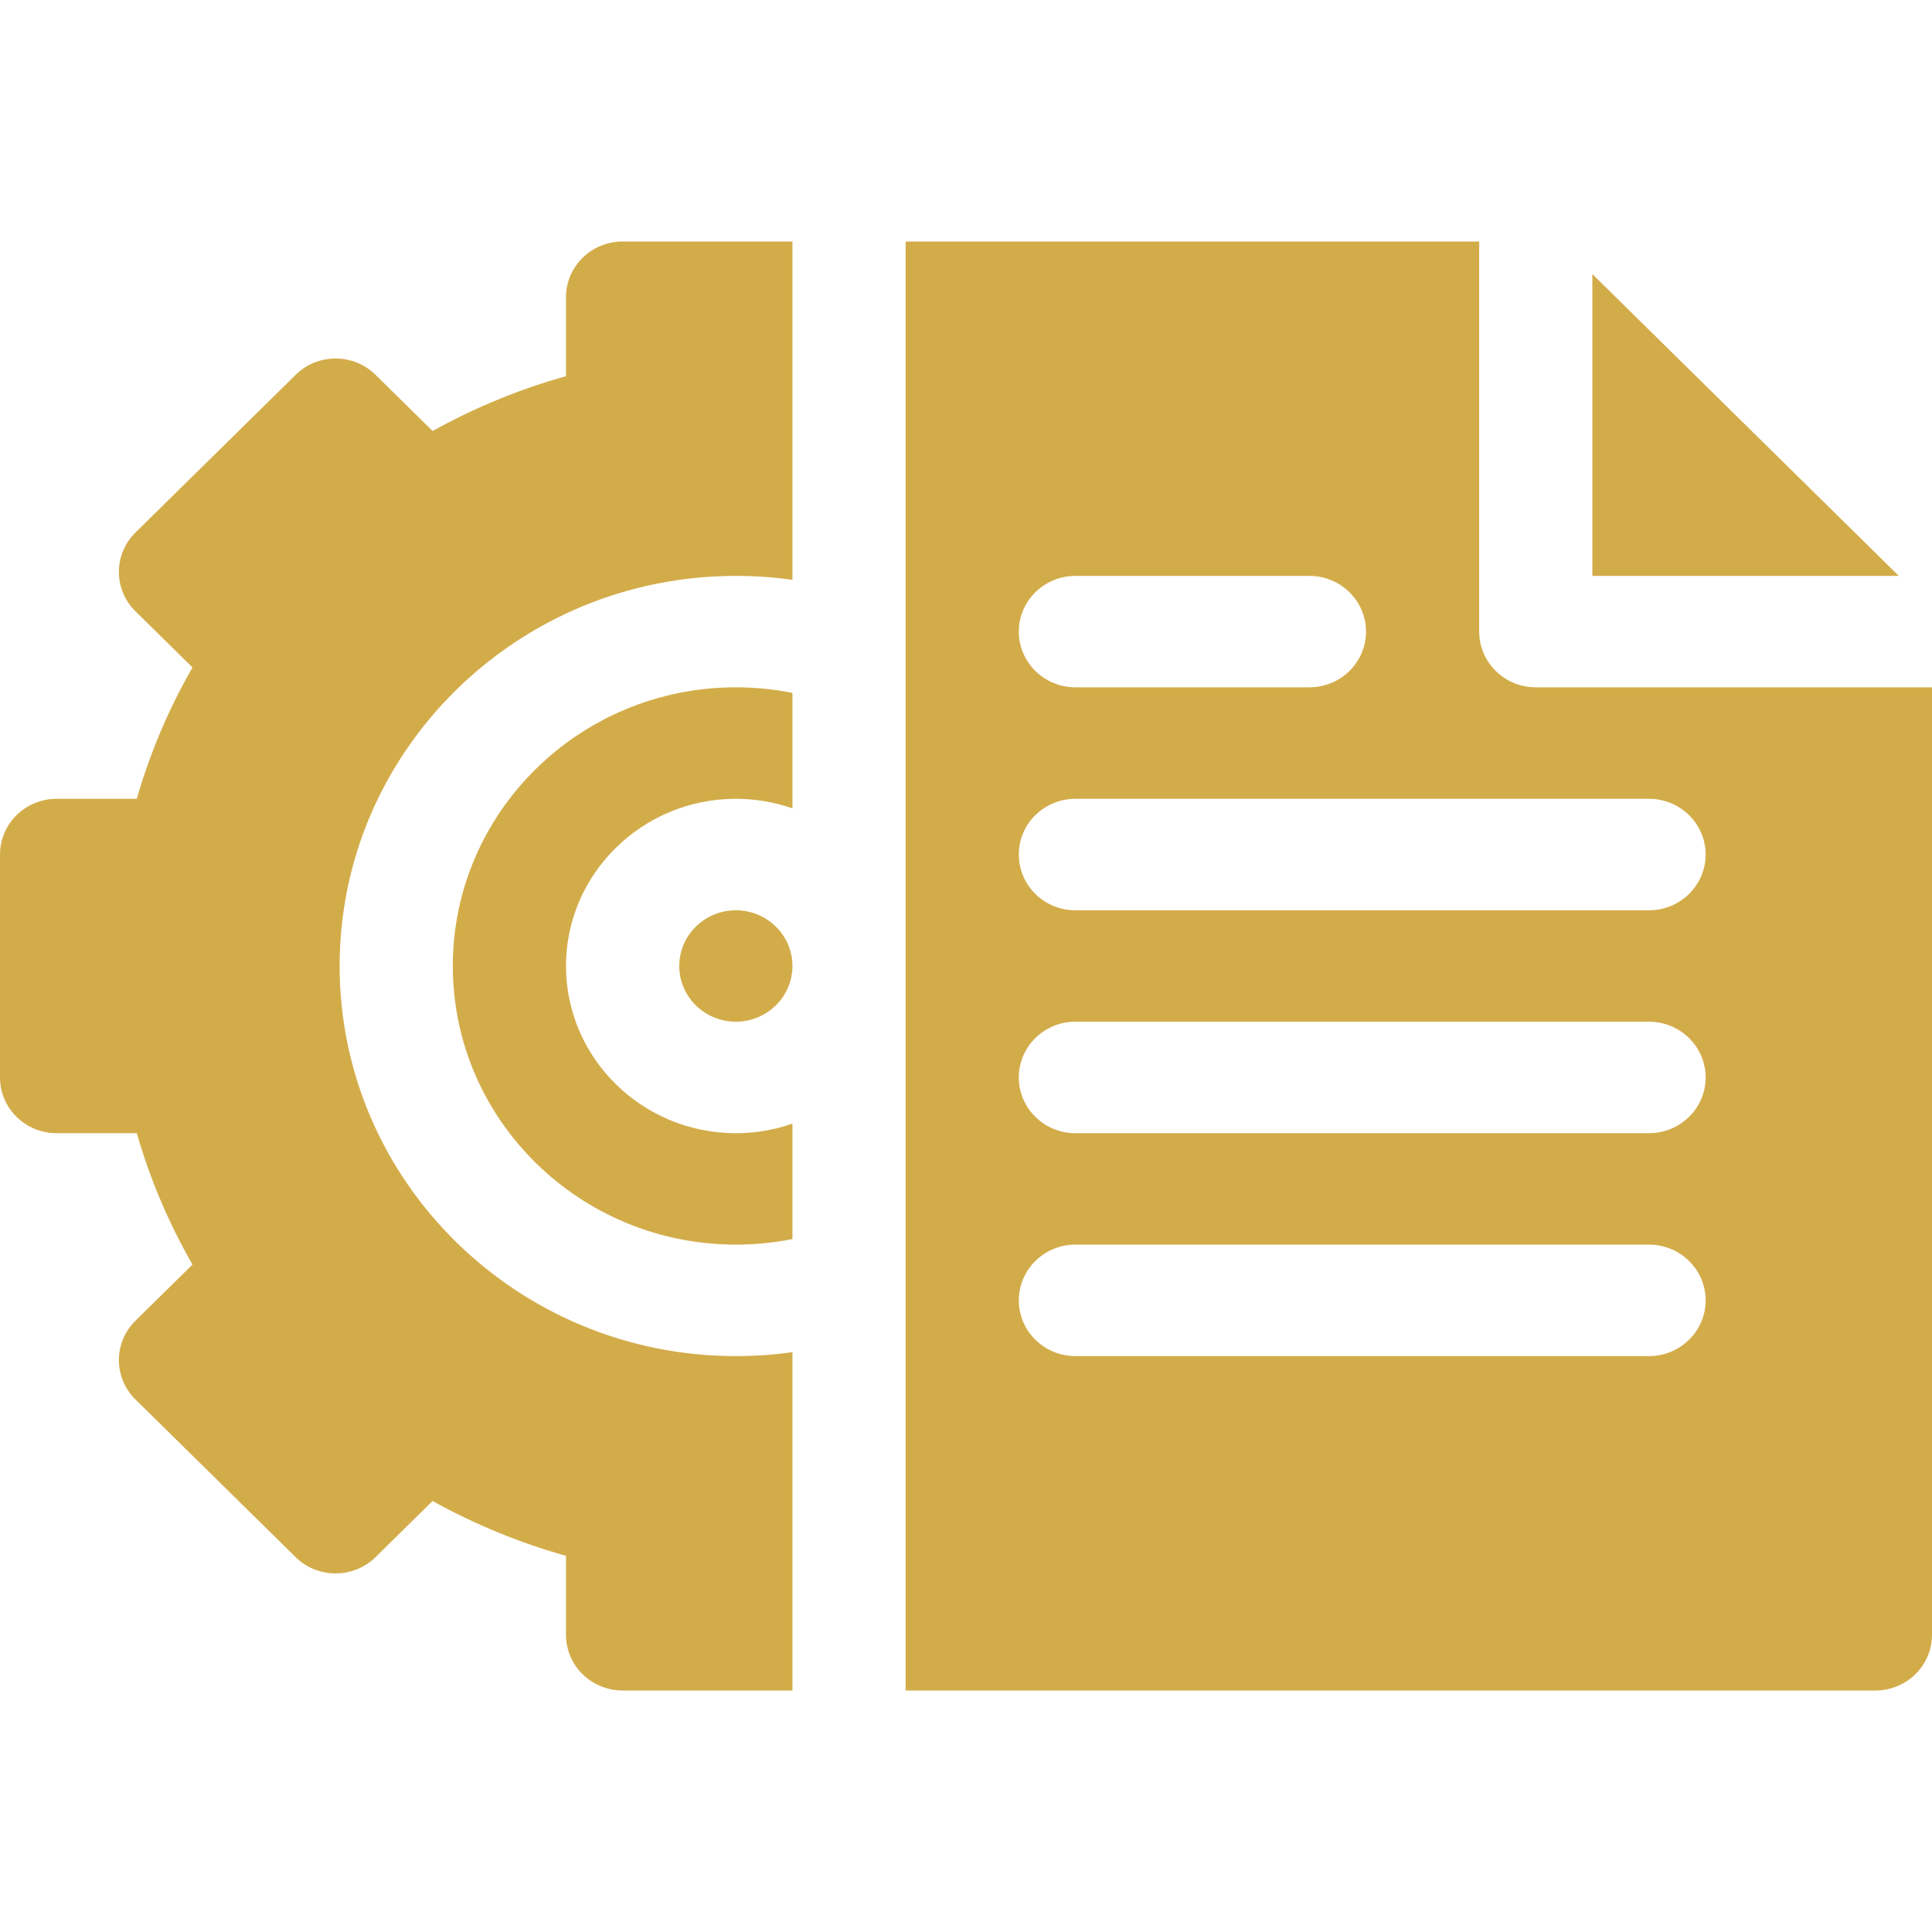
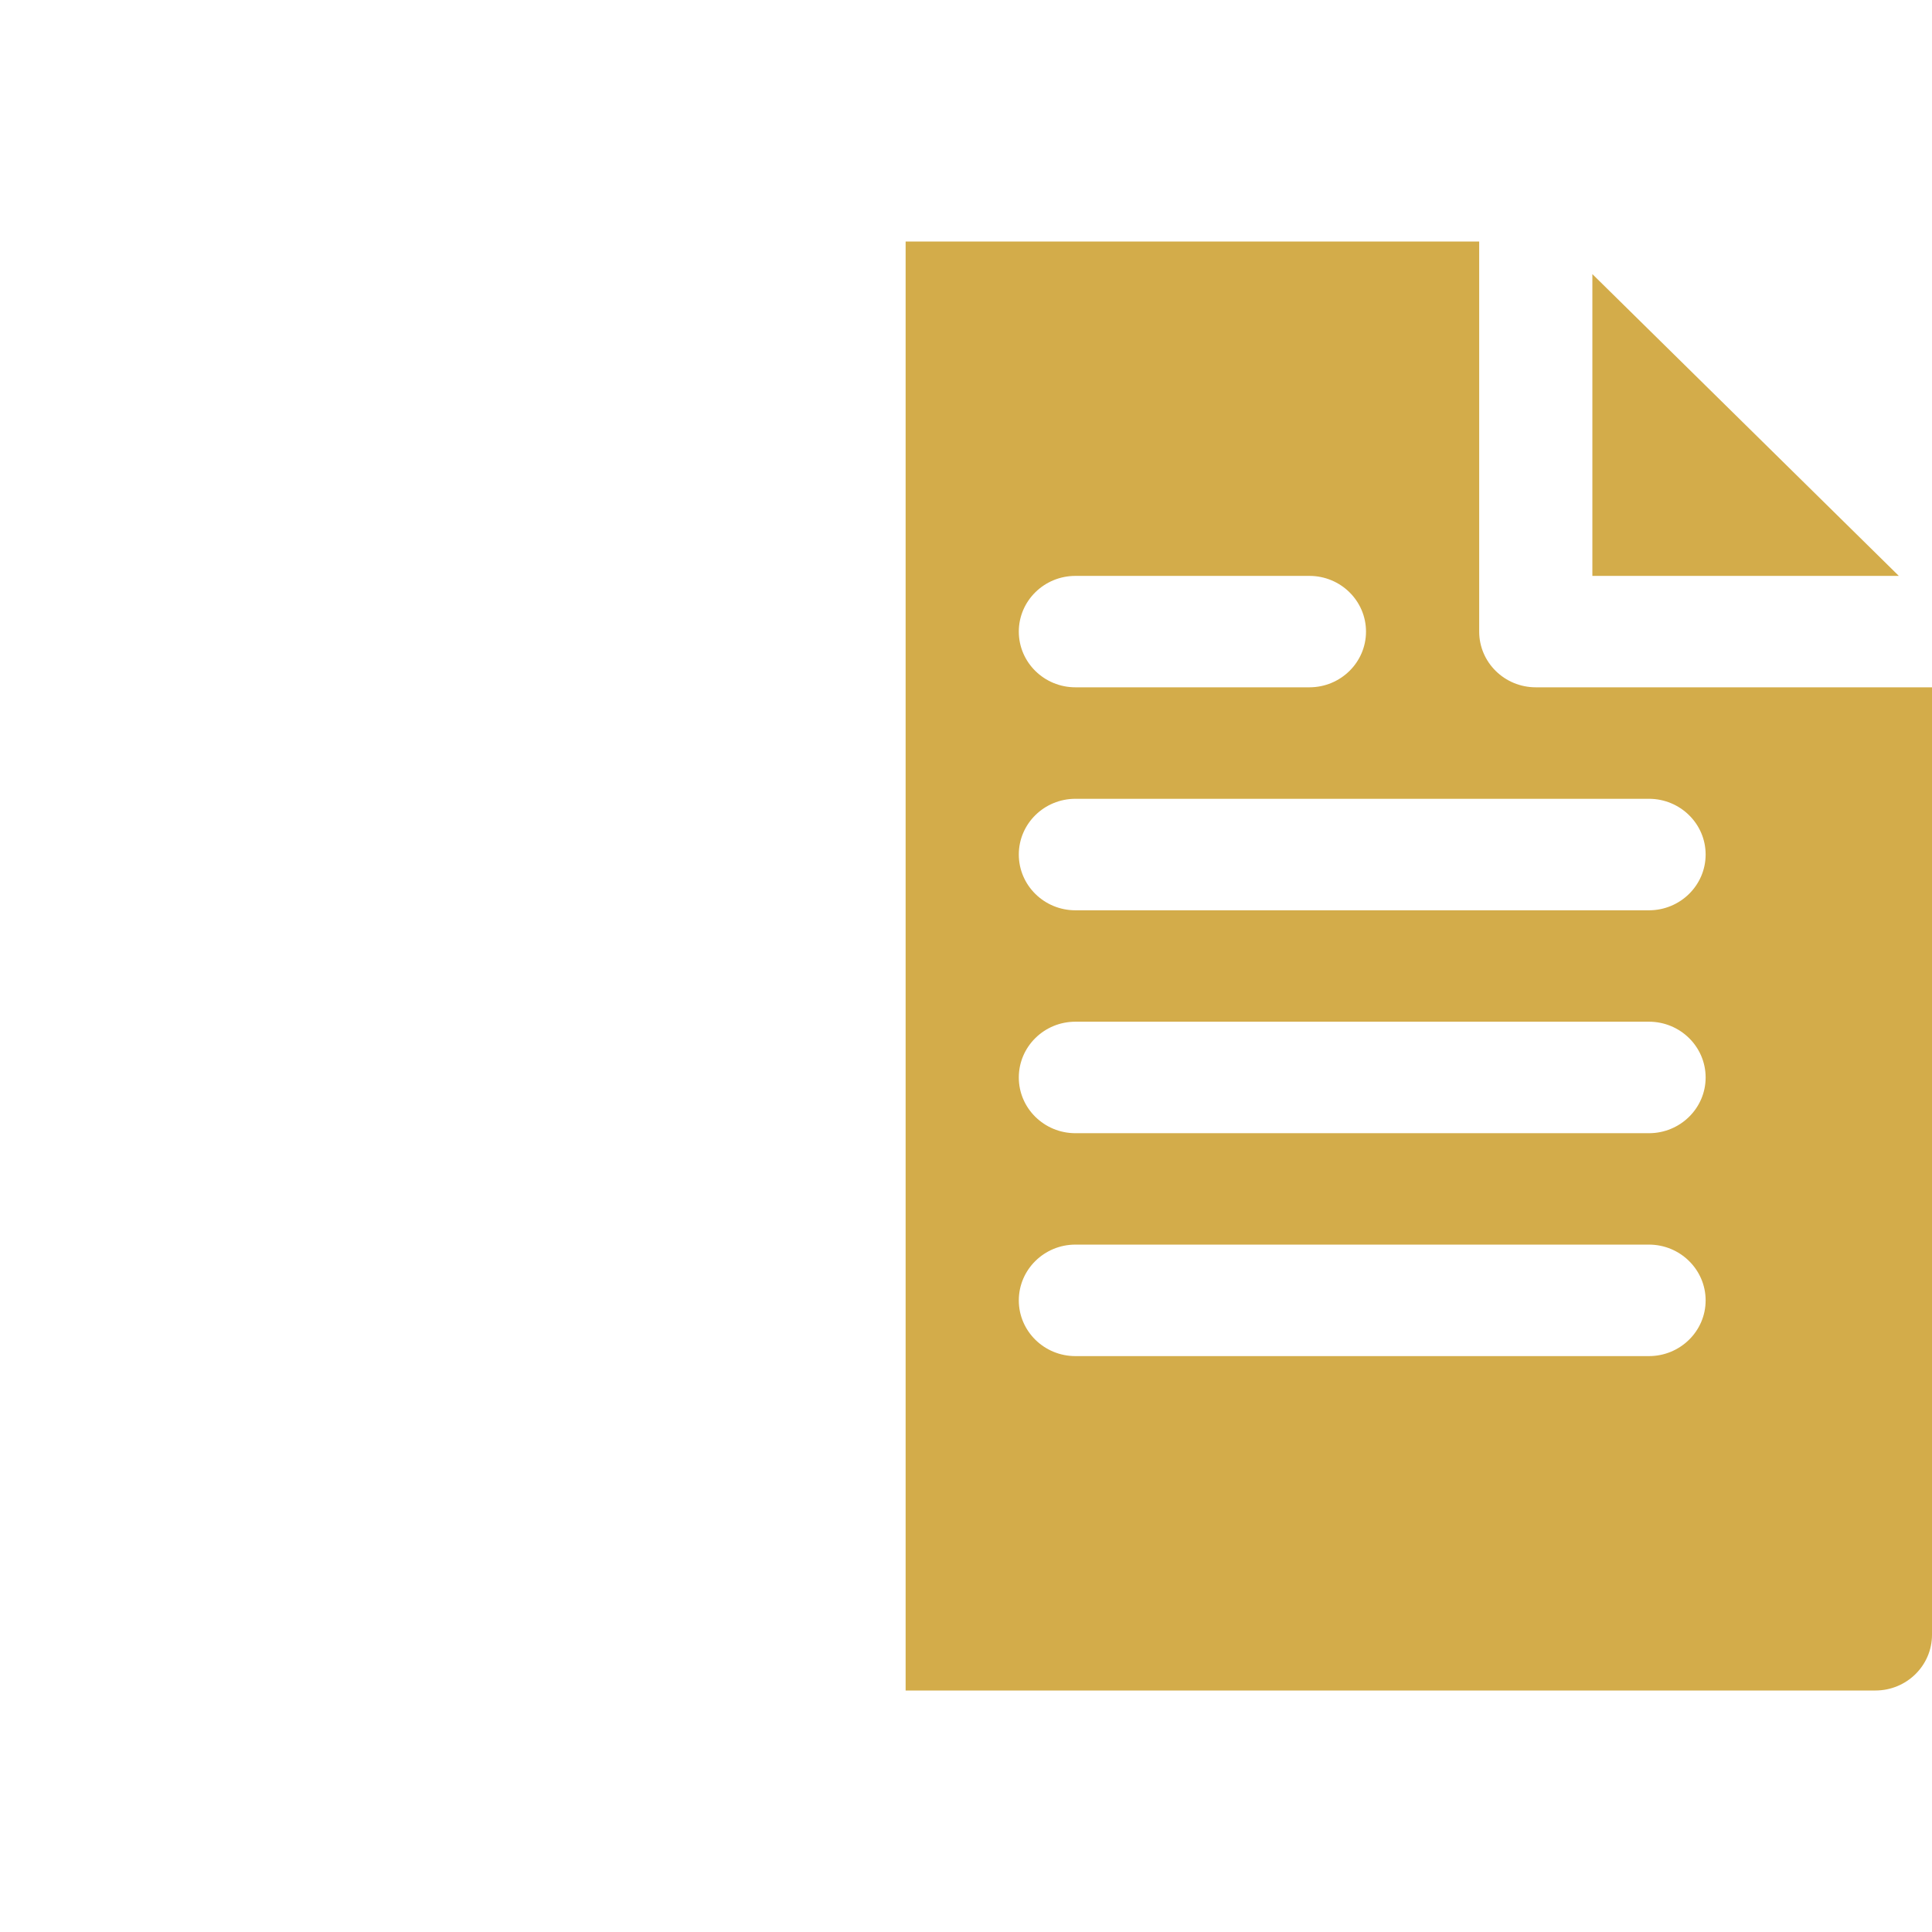
<svg xmlns="http://www.w3.org/2000/svg" width="24" height="24" viewBox="0 0 24 24" fill="none">
-   <path d="M9.141 11.308C9.528 11.308 9.844 11.618 9.844 12C9.844 12.382 9.528 12.692 9.141 12.692C8.753 12.692 8.438 12.382 8.438 12C8.438 11.618 8.753 11.308 9.141 11.308Z" fill="#D3AC4A" />
-   <path d="M9.844 8.608V10.042C9.624 9.965 9.387 9.923 9.141 9.923C7.978 9.923 7.031 10.855 7.031 12C7.031 13.145 7.978 14.077 9.141 14.077C9.387 14.077 9.624 14.035 9.844 13.958V15.392C9.614 15.438 9.378 15.461 9.141 15.461C7.202 15.461 5.625 13.909 5.625 12C5.625 10.091 7.202 8.538 9.141 8.538C9.378 8.538 9.614 8.562 9.844 8.608Z" fill="#D3AC4A" />
-   <path d="M4.219 12C4.219 14.672 6.427 16.846 9.141 16.846C9.377 16.846 9.612 16.83 9.844 16.797V21H7.734C7.346 21 7.031 20.69 7.031 20.308V19.327C6.456 19.166 5.902 18.938 5.373 18.646L4.666 19.343C4.391 19.613 3.946 19.613 3.672 19.343L1.683 17.385C1.408 17.114 1.409 16.675 1.683 16.406L2.391 15.709C2.093 15.189 1.862 14.643 1.699 14.077H0.703C0.315 14.077 0 13.767 0 13.385V10.615C0 10.233 0.315 9.923 0.703 9.923H1.699C1.862 9.357 2.093 8.811 2.391 8.291L1.683 7.594C1.409 7.325 1.408 6.886 1.683 6.615L3.672 4.657C3.946 4.386 4.391 4.386 4.666 4.657L5.374 5.354C5.902 5.061 6.456 4.834 7.031 4.673V3.692C7.031 3.31 7.346 3 7.734 3H9.844V7.203C9.612 7.17 9.377 7.154 9.141 7.154C6.427 7.154 4.219 9.328 4.219 12Z" fill="#D3AC4A" />
  <path d="M19.781 3.405V7.154H23.588L19.781 3.405ZM13.359 7.154H16.266C16.654 7.154 16.969 7.464 16.969 7.846C16.969 8.228 16.654 8.538 16.266 8.538H13.359C12.971 8.538 12.656 8.228 12.656 7.846C12.656 7.464 12.971 7.154 13.359 7.154ZM20.484 16.846H13.359C12.971 16.846 12.656 16.536 12.656 16.154C12.656 15.772 12.971 15.461 13.359 15.461H20.484C20.872 15.461 21.188 15.772 21.188 16.154C21.188 16.536 20.872 16.846 20.484 16.846ZM20.484 14.077H13.359C12.971 14.077 12.656 13.767 12.656 13.385C12.656 13.002 12.971 12.692 13.359 12.692H20.484C20.872 12.692 21.188 13.002 21.188 13.385C21.188 13.767 20.872 14.077 20.484 14.077ZM20.484 11.308H13.359C12.971 11.308 12.656 10.998 12.656 10.615C12.656 10.233 12.971 9.923 13.359 9.923H20.484C20.872 9.923 21.188 10.233 21.188 10.615C21.188 10.998 20.872 11.308 20.484 11.308ZM19.078 8.538C18.69 8.538 18.375 8.228 18.375 7.846V3H11.25V21H23.297C23.685 21 24 20.69 24 20.308V8.538H19.078Z" fill="#D3AC4A" />
</svg>